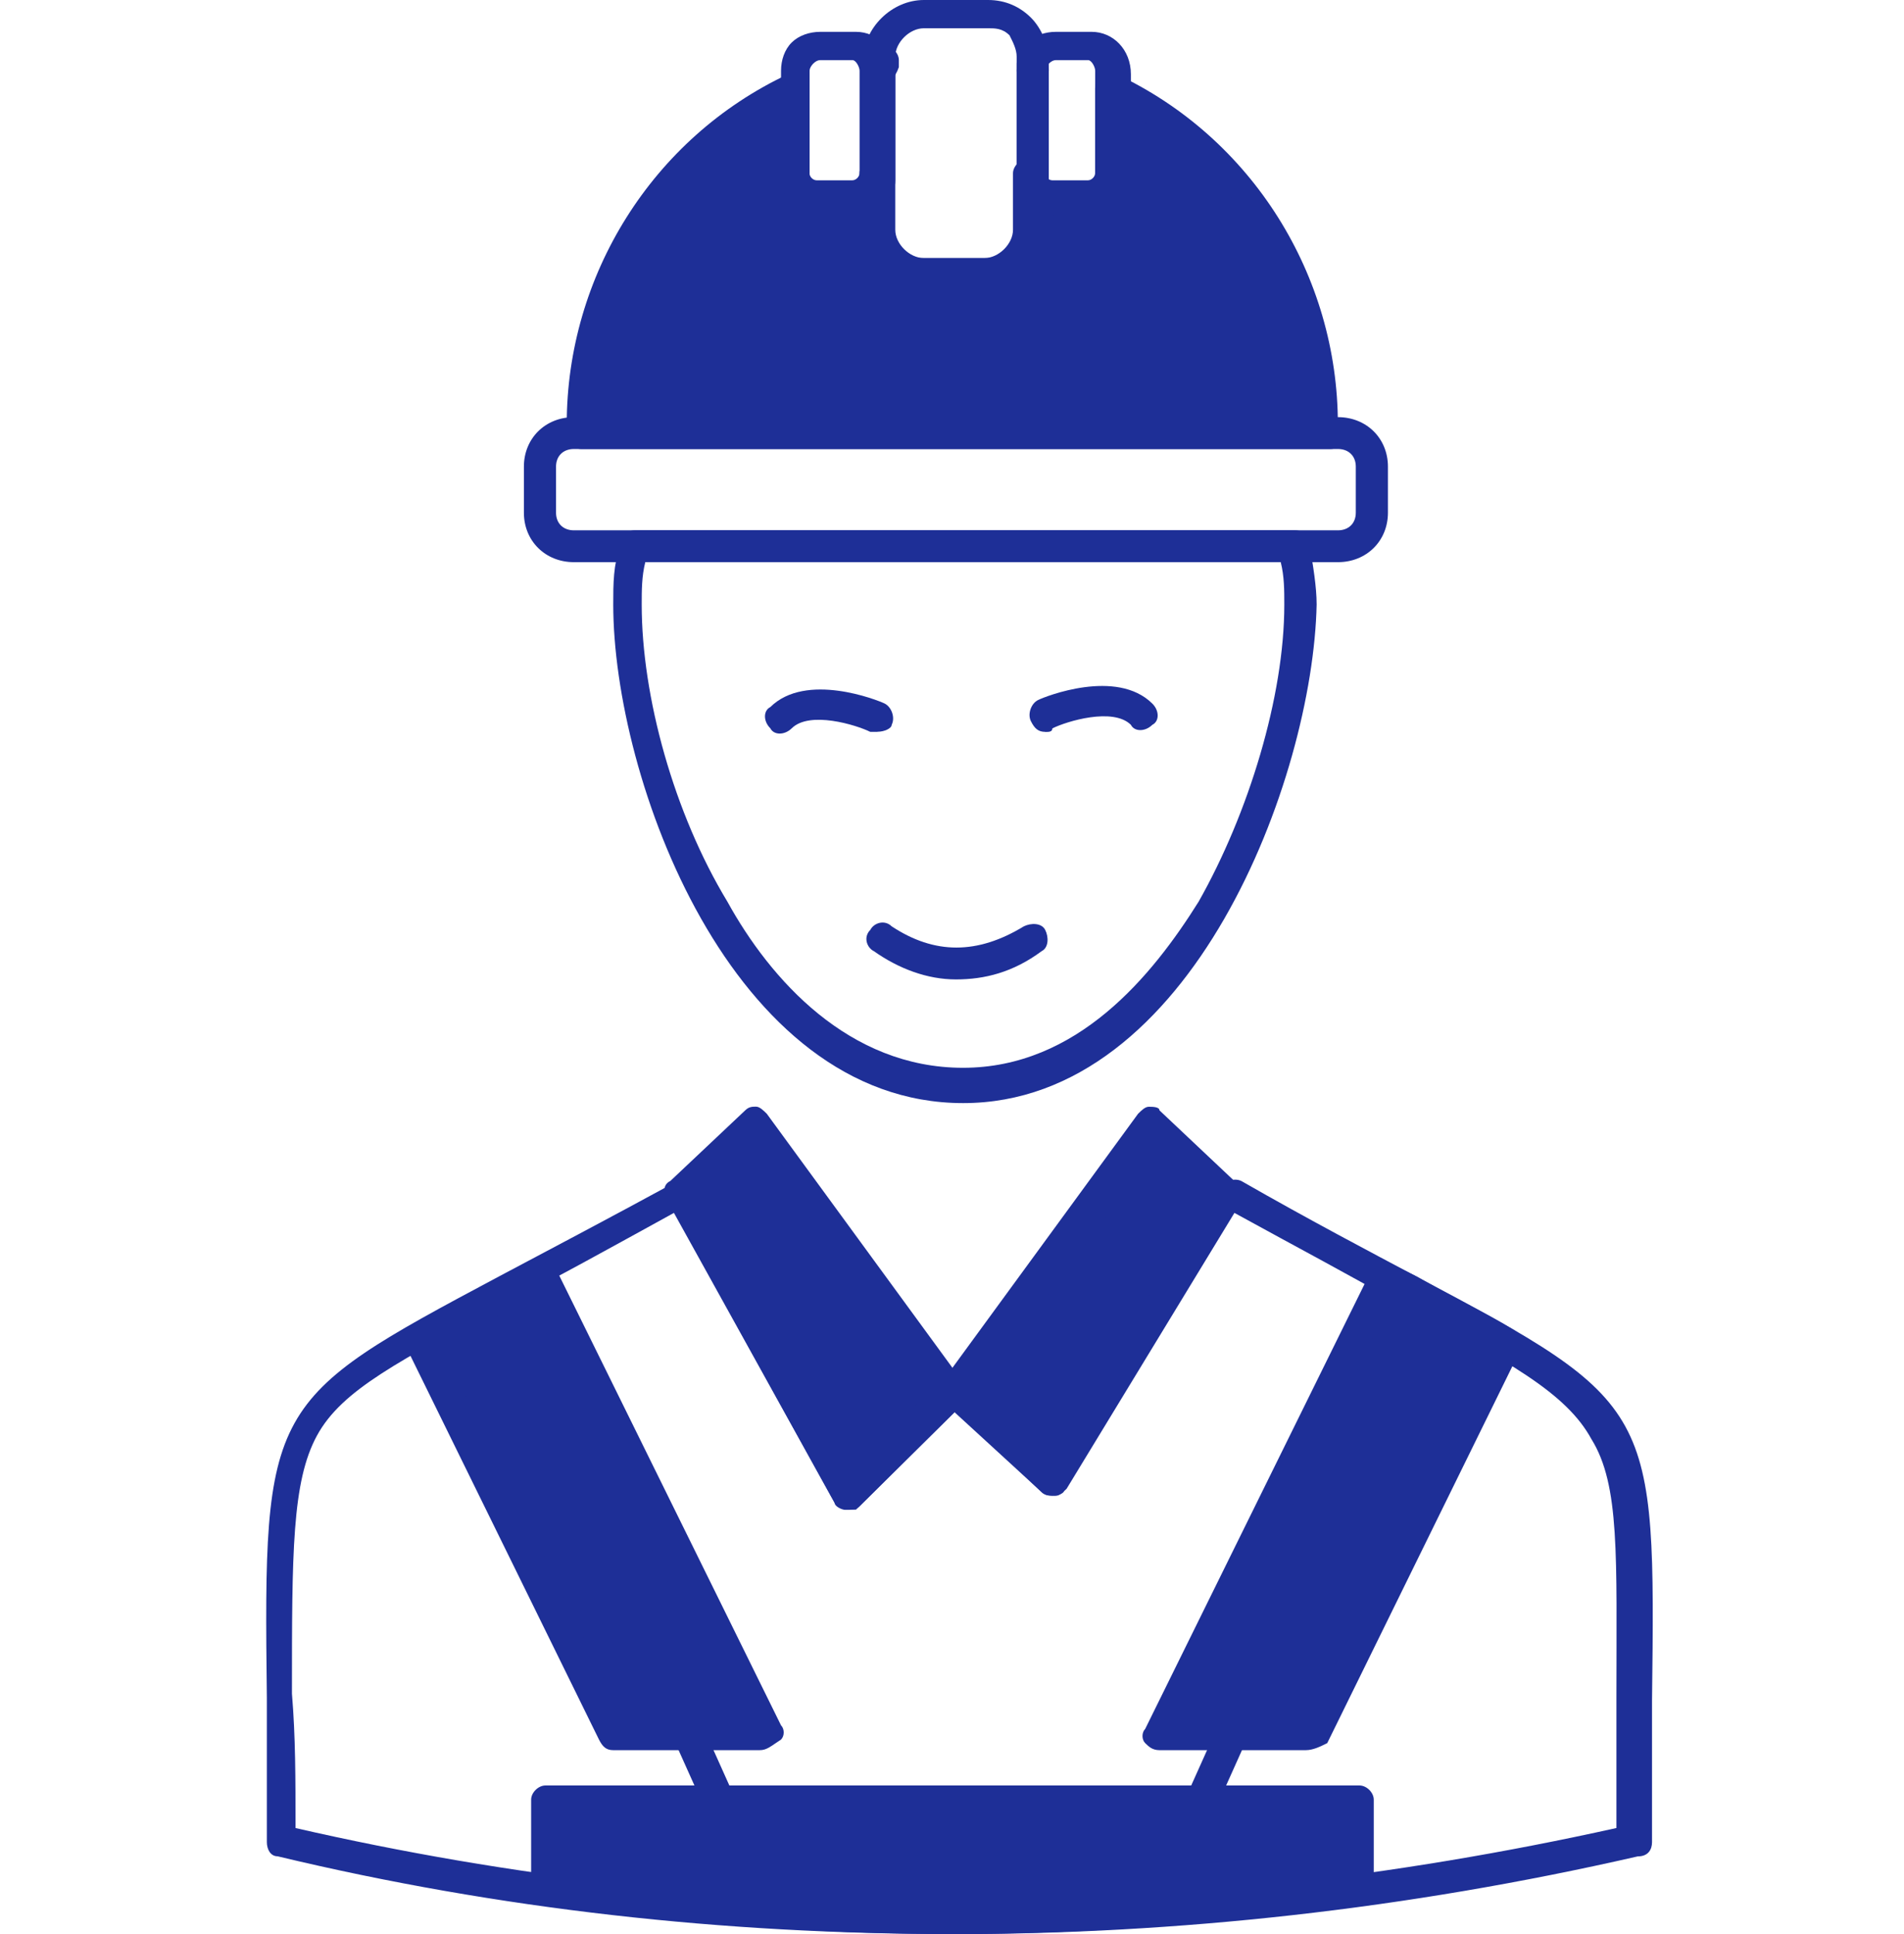
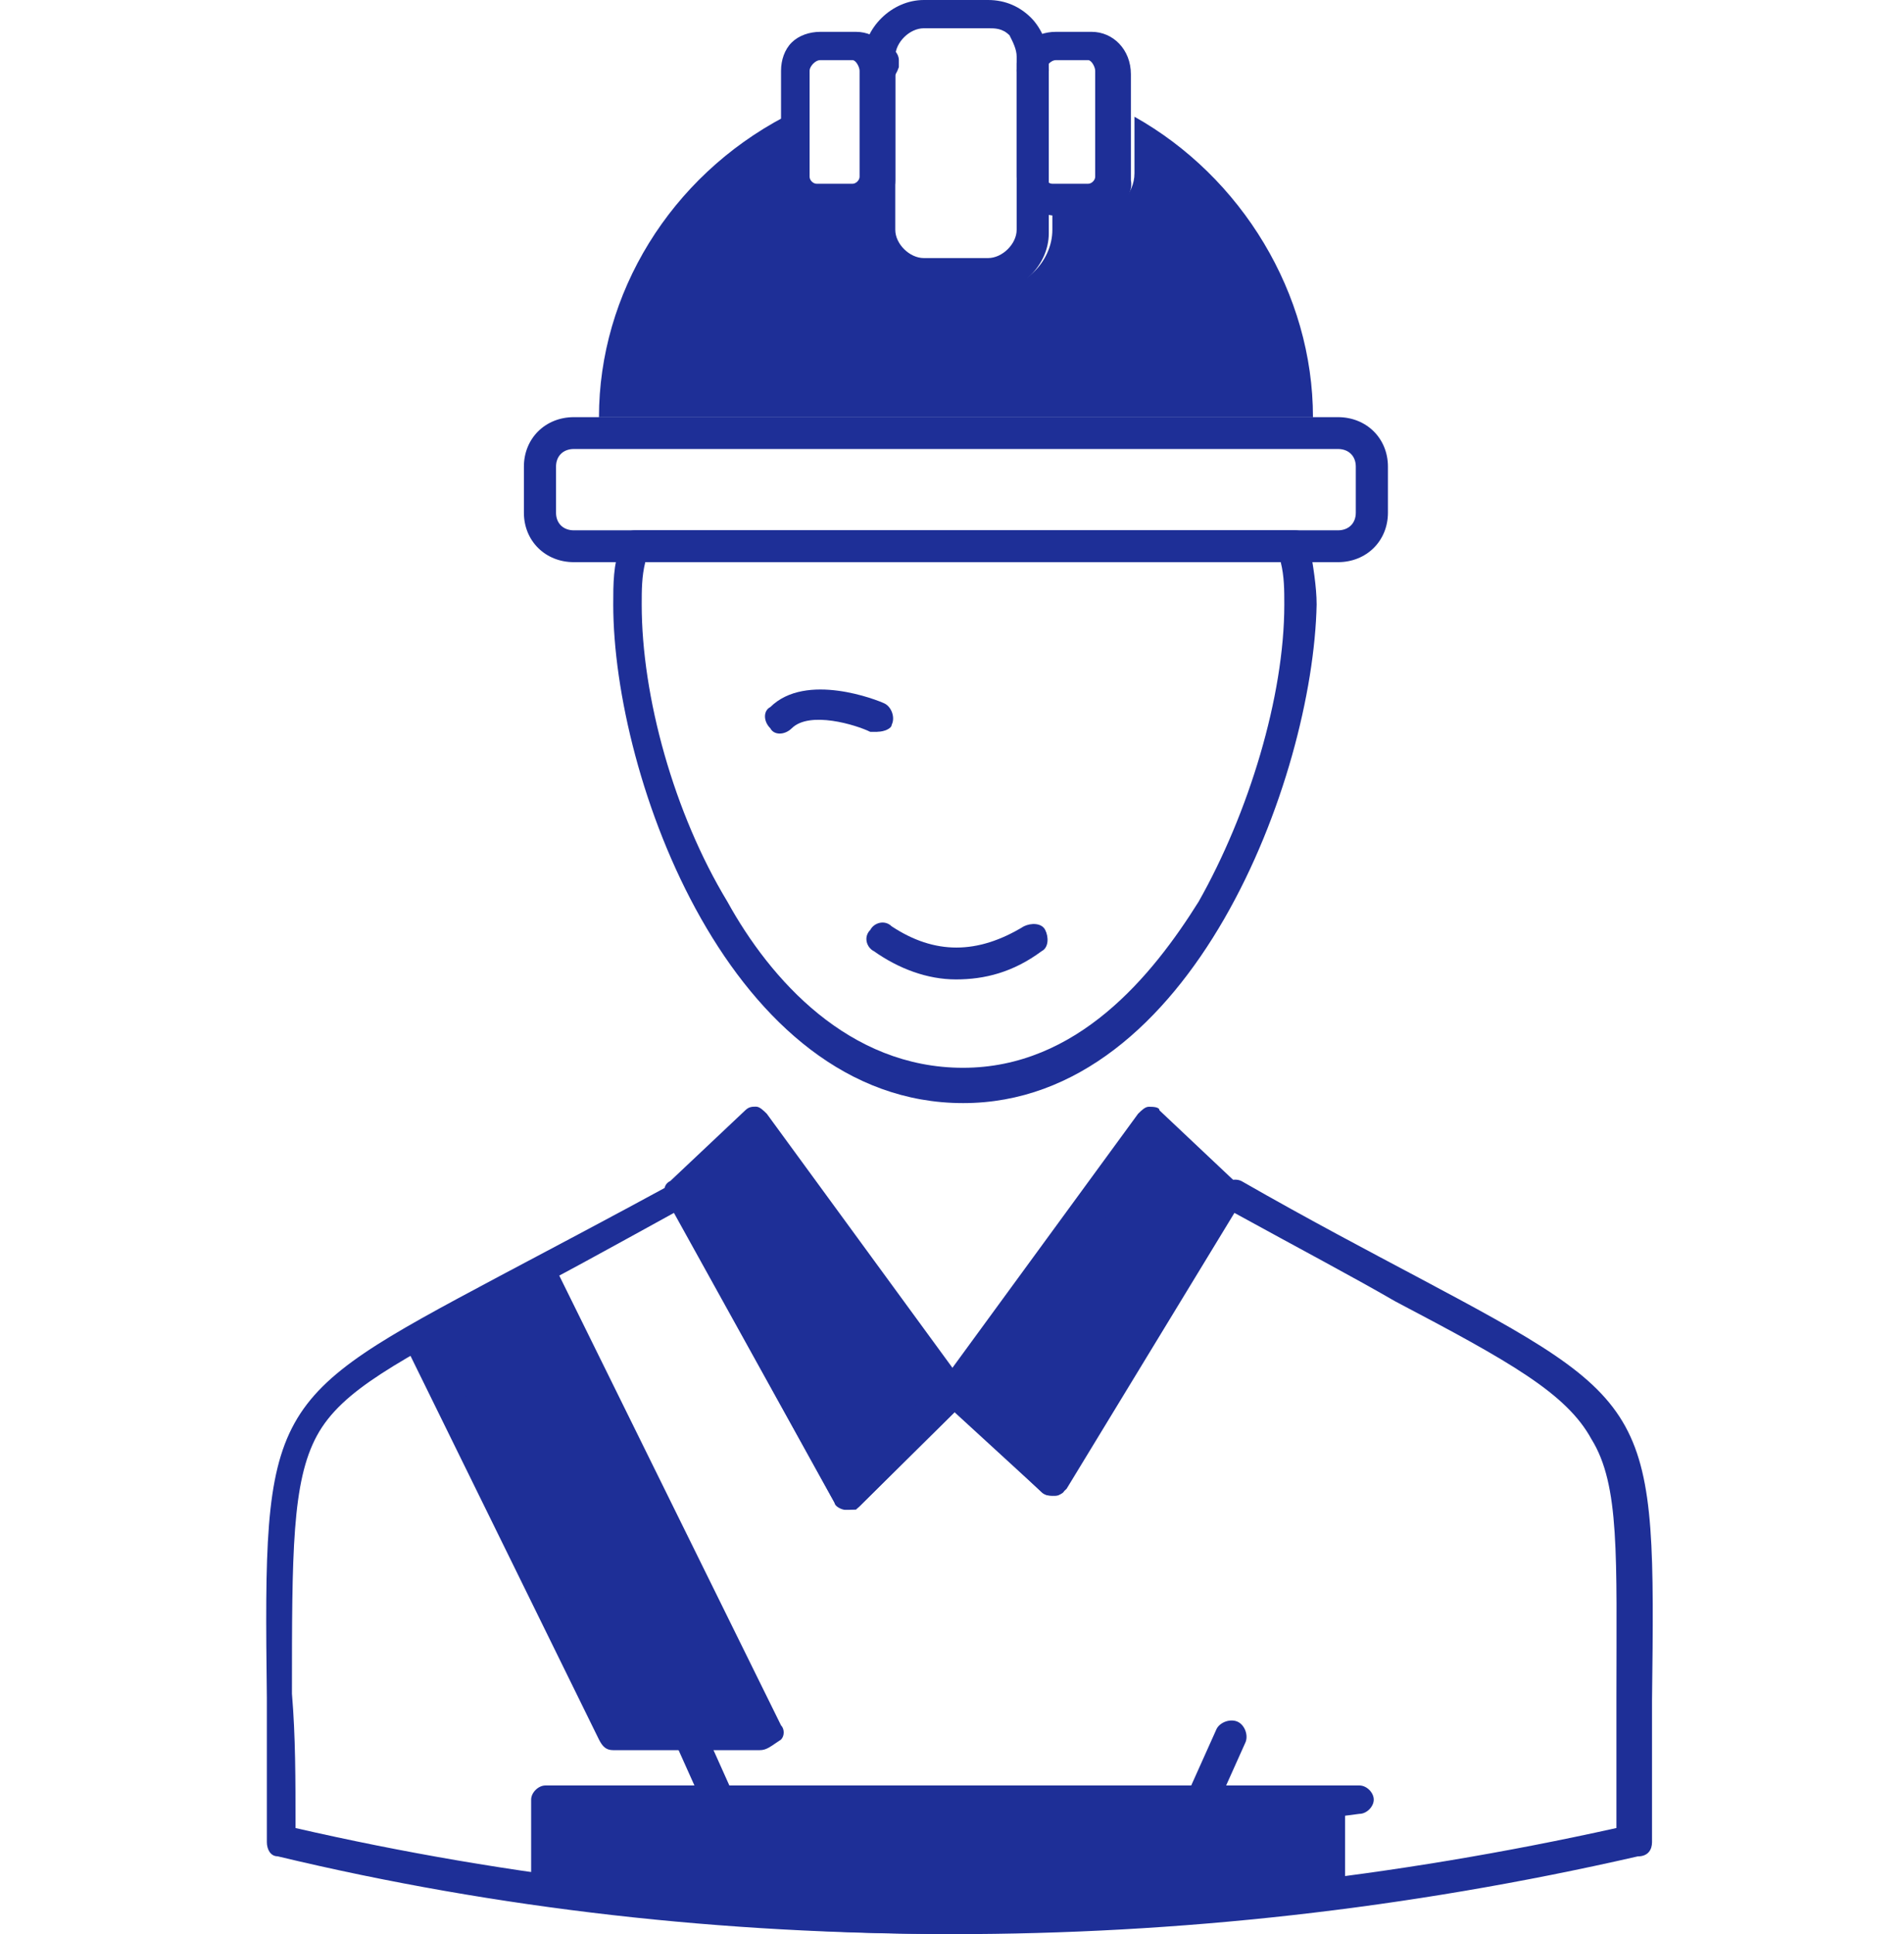
<svg xmlns="http://www.w3.org/2000/svg" id="Objects" viewBox="0 0 192 195">
  <defs>
    <style>
      .cls-1 {
        fill: #1e2f97;
      }
    </style>
  </defs>
  <path class="cls-1" d="M96.04,195c-23.04,0-45.72-2.49-68.05-7.84-.72,0-1.08-.71-1.08-1.43v-14.61c-.36-29.59,0-29.95,23.4-42.42,4.68-2.49,10.8-5.7,18-9.62.36-.36.72-.36,1.08,0s.72.36,1.08.71l15.84,28.52,9.36-8.91c.72-.71,1.44-.71,2.16,0l8.28,7.84,16.92-27.45c.36-.71,1.44-1.07,2.16-.71,6.84,3.92,12.96,7.13,17.64,9.62,24.12,12.83,24.12,13.19,23.76,42.78v14.26c0,.71-.36,1.43-1.44,1.43-23.4,5.35-46.44,7.84-69.13,7.84ZM29.79,184.31c43.56,9.98,88.21,9.98,133.21,0v-13.19c0-14.26.36-21.39-2.52-26.02-2.52-4.63-8.28-7.84-19.8-13.9-4.32-2.5-9.72-5.35-16.2-8.91l-16.92,27.81c-.36.36-.72.71-1.08.71s-1.08,0-1.44-.36l-8.64-8.2-9.72,9.62c-.36.36-.72.36-1.44.36-.36,0-1.08-.36-1.08-.71l-16.2-29.23c-6.48,3.56-12.24,6.77-16.56,8.91-11.16,6.06-16.92,8.91-19.44,13.55-2.52,4.64-2.52,11.77-2.52,26.02.36,4.28.36,8.56.36,13.55Z" />
  <g>
-     <path class="cls-1" d="M131.68,176.46h-14.76c-.72,0-1.08-.36-1.44-.71-.36-.36-.36-1.07,0-1.43l22.68-45.99c.36-.36.36-.71,1.08-.71h1.44l2.16,1.07c3.6,2.14,6.84,3.56,9.72,5.35.72.36,1.08,1.43.72,2.14l-19.44,39.57c-.72.36-1.44.71-2.16.71Z" />
-     <path class="cls-1" d="M119.8,173.25h11.16l18.36-37.43c-2.16-1.43-5.04-2.85-8.28-4.28l-.72-.36-20.52,42.07Z" />
-   </g>
+     </g>
  <g>
-     <path class="cls-1" d="M96.04,195c-13.68,0-27.36-1.07-41.04-2.85-.72,0-1.44-.71-1.44-1.43v-9.27c0-.71.72-1.43,1.44-1.43h82.09c.72,0,1.44.71,1.44,1.43v9.27c0,.71-.72,1.43-1.44,1.43-13.32,1.78-27.36,2.85-41.04,2.85Z" />
+     <path class="cls-1" d="M96.04,195c-13.68,0-27.36-1.07-41.04-2.85-.72,0-1.44-.71-1.44-1.43v-9.27c0-.71.72-1.43,1.44-1.43h82.09c.72,0,1.44.71,1.44,1.43c0,.71-.72,1.43-1.44,1.43-13.32,1.78-27.36,2.85-41.04,2.85Z" />
    <path class="cls-1" d="M56.79,189.3c25.92,3.56,52.57,3.56,78.85,0v-6.42H56.79v6.42Z" />
  </g>
  <path class="cls-1" d="M97.12,111.22c-23.4,0-35.28-32.8-35.28-50.27,0-2.14,0-3.92.72-6.06,0-.71.72-1.43,1.44-1.43h66.61c.72,0,1.44.71,1.44,1.43.36,2.14.72,4.28.72,6.06-.36,17.47-12.6,50.27-35.64,50.27ZM65.07,56.68c-.36,1.43-.36,2.85-.36,4.28,0,9.27,3.24,21.03,8.64,29.95,4.32,7.84,12.24,16.75,23.76,16.75s19.08-9.27,23.76-16.75c5.04-8.91,8.64-20.68,8.64-29.95,0-1.43,0-2.85-.36-4.28h-64.08Z" />
  <g>
    <path class="cls-1" d="M106.12,150.8c-.36,0-.72,0-1.08-.36l-9.72-8.91c-.72-.71-.72-1.43-.36-2.14l19.8-27.09c.36-.36.72-.71,1.08-.71s1.08,0,1.08.36l7.56,7.13c.72.36.72,1.43.36,2.14l-17.64,28.87c.36.36-.36.71-1.08.71q.36,0,0,0Z" />
    <polygon class="cls-1" points="98.56 140.1 105.76 146.87 121.96 120.85 116.56 115.86 98.56 140.1" />
  </g>
  <g>
    <path class="cls-1" d="M85.6,152.22h0c-.72,0-1.08-.36-1.44-.71l-16.92-30.66c-.36-.71-.36-1.43.36-1.78l7.56-7.13c.36-.36.72-.36,1.08-.36s.72.36,1.08.71l19.8,27.09c.36.71.36,1.43,0,2.14l-10.8,10.69h-.72Z" />
    <polygon class="cls-1" points="70.83 120.49 85.96 147.94 94.24 139.74 76.24 115.5 70.83 120.49" />
  </g>
-   <path class="cls-1" d="M105.4,73.79c-.72,0-1.08-.36-1.44-1.07-.36-.71,0-1.78.72-2.14.72-.36,7.92-3.21,11.52.36.72.71.72,1.78,0,2.14-.72.71-1.8.71-2.16,0-1.8-1.78-6.48-.36-7.92.36,0,.36-.36.36-.72.36Z" />
  <path class="cls-1" d="M88.48,73.79h-.72c-1.44-.71-6.12-2.14-7.92-.36-.72.71-1.8.71-2.16,0-.72-.71-.72-1.78,0-2.14,3.6-3.56,10.8-.71,11.52-.36.72.36,1.08,1.43.72,2.14,0,.36-.72.71-1.44.71Z" />
  <path class="cls-1" d="M88.84,8.56h0c-.72,0-1.44-.71-1.44-1.43h0v-.36c0-.36,0-1.07.36-1.43.36-.36.72-.71,1.44-.71h0c.72,0,1.44.71,1.44,1.43v.71h0c-.36,1.07-1.08,1.78-1.8,1.78Z" />
  <g>
-     <path class="cls-1" d="M134.2,45.27H58.59c-.72,0-1.44-.71-1.44-1.43v-1.07c0-14.97,8.64-28.88,22.32-35.29.36-.36,1.08-.36,1.44,0,.36.36.72.71.72,1.43v8.56c0,.36.36.71.72.71h3.6c.36,0,.72-.36.72-.71,0-.71.72-1.43,1.8-1.43.72,0,1.44.71,1.44,1.43v5.7c0,1.43,1.44,2.85,2.88,2.85h6.48c1.44,0,2.88-1.43,2.88-2.85v-5.7c0-.71.72-1.43,1.44-1.43s1.44.71,1.8,1.43c0,.36.36.71.72.71h3.6c.36,0,.72-.36.72-.71v-8.56c0-.71.36-1.07.72-1.43.36-.36,1.08-.36,1.44,0,13.68,6.42,22.32,20.32,22.32,35.29v1.07c.72.71,0,1.43-.72,1.43Z" />
    <path class="cls-1" d="M60.39,42.07h72.01c0-12.48-7.2-24.24-18-30.3v5.7c0,2.14-1.8,3.92-3.96,3.92h-4.32v1.78c0,3.21-2.88,6.06-6.12,6.06h-6.48c-3.24,0-6.12-2.85-6.12-6.06v-1.78h-4.32c-2.16,0-3.96-1.78-3.96-3.92v-5.7c-11.52,6.06-18.72,17.82-18.72,30.3Z" />
  </g>
  <path class="cls-1" d="M103.96,8.56c-.72,0-1.44-.71-1.44-1.43v-.71c0-.71.72-1.43,1.44-1.43h0c.36,0,1.08.36,1.44.71.36.36.36,1.07.36,1.43h0c0,.71-.72,1.43-1.8,1.43Z" />
  <path class="cls-1" d="M134.92,56.68H57.87c-2.88,0-5.04-2.14-5.04-4.99v-4.64c0-2.85,2.16-4.99,5.04-4.99h77.05c2.88,0,5.04,2.14,5.04,4.99v4.64c0,2.85-2.16,4.99-5.04,4.99ZM57.87,45.27c-1.08,0-1.8.71-1.8,1.78v4.64c0,1.07.72,1.78,1.8,1.78h77.05c1.08,0,1.8-.71,1.8-1.78v-4.64c0-1.07-.72-1.78-1.8-1.78H57.87Z" />
  <path class="cls-1" d="M99.64,29.59h-6.48c-3.24,0-6.12-2.85-6.12-6.06V6.06c0-3.21,2.88-6.06,6.12-6.06h6.48c1.8,0,3.24.71,4.32,1.78,1.08,1.07,1.8,2.85,1.8,4.28v17.47c0,3.21-2.88,6.06-6.12,6.06ZM93.16,2.85c-1.44,0-2.88,1.43-2.88,2.85v17.47c0,1.43,1.44,2.85,2.88,2.85h6.48c1.44,0,2.88-1.43,2.88-2.85V5.7c0-.71-.36-1.43-.72-2.14-.72-.71-1.44-.71-2.16-.71h-6.48Z" />
  <path class="cls-1" d="M113.32,38.14h-8.28c-.72,0-1.44-.71-1.44-1.43s.72-1.43,1.44-1.43h8.28c.72,0,1.44.71,1.44,1.43s-.72,1.43-1.44,1.43Z" />
  <path class="cls-1" d="M97.84,38.14h-28.8c-.72,0-1.44-.71-1.44-1.43s.72-1.43,1.44-1.43h28.8c.72,0,1.44.71,1.44,1.43s-.72,1.43-1.44,1.43Z" />
  <path class="cls-1" d="M86.32,21.74h-3.6c-2.16,0-3.96-1.78-3.96-3.92V7.13c0-1.07.36-2.14,1.08-2.85.72-.71,1.8-1.07,2.88-1.07h3.6c2.16,0,3.96,1.78,3.96,4.28v10.69c0,1.78-1.8,3.56-3.96,3.56ZM82.72,6.06q-.36,0-.72.36s-.36.36-.36.71v10.69c0,.36.36.71.72.71h3.6c.36,0,.72-.36.72-.71V7.13c0-.36-.36-1.07-.72-1.07h-3.24Z" />
  <path class="cls-1" d="M110.08,21.74h-3.6c-2.16,0-3.96-1.78-3.96-3.92V7.13c0-1.07.36-2.14,1.08-2.85.72-.71,1.8-1.07,2.88-1.07h3.6c2.16,0,3.96,1.78,3.96,4.28v10.69c.36,1.78-1.8,3.56-3.96,3.56ZM106.48,6.06q-.36,0-.72.36s-.36.36-.36.71v10.69c0,.36.36.71.72.71h3.6c.36,0,.72-.36.72-.71V7.13c0-.36-.36-1.07-.72-1.07h-3.24Z" />
  <path class="cls-1" d="M96.4,98.75c-2.88,0-5.76-1.07-8.28-2.85-.72-.36-1.08-1.43-.36-2.14.36-.71,1.44-1.07,2.16-.36,4.32,2.85,8.64,2.85,13.32,0,.72-.36,1.8-.36,2.16.36.36.71.36,1.78-.36,2.14-2.88,2.14-5.76,2.85-8.64,2.85Z" />
  <g>
    <path class="cls-1" d="M76.6,176.46h-14.76c-.72,0-1.08-.36-1.44-1.07l-19.44-39.57c-.36-.71,0-1.78.72-2.14,2.52-1.43,5.76-3.21,9.36-4.99l2.52-1.43c.36-.36.72-.36,1.44,0,.36,0,.72.36,1.08.71l22.68,45.99c.36.36.36,1.07,0,1.43-1.08.71-1.44,1.07-2.16,1.07Z" />
    <path class="cls-1" d="M62.91,173.25h11.16l-20.52-42.07-1.08.36c-2.88,1.43-5.4,2.85-7.92,4.28l18.36,37.43Z" />
  </g>
  <path class="cls-1" d="M121.24,182.88h-.72c-.72-.36-1.08-1.43-.72-2.14l2.88-6.42c.36-.71,1.44-1.07,2.16-.71.72.36,1.08,1.43.72,2.14l-2.88,6.42c0,.36-.72.71-1.44.71Z" />
  <path class="cls-1" d="M72.27,182.88c-.72,0-1.08-.36-1.44-1.07l-2.88-6.42c-.36-.71,0-1.78.72-2.14.72-.36,1.8,0,2.16.71l2.88,6.42c.36.71,0,1.78-.72,2.14q-.36.36-.72.36Z" />
</svg>